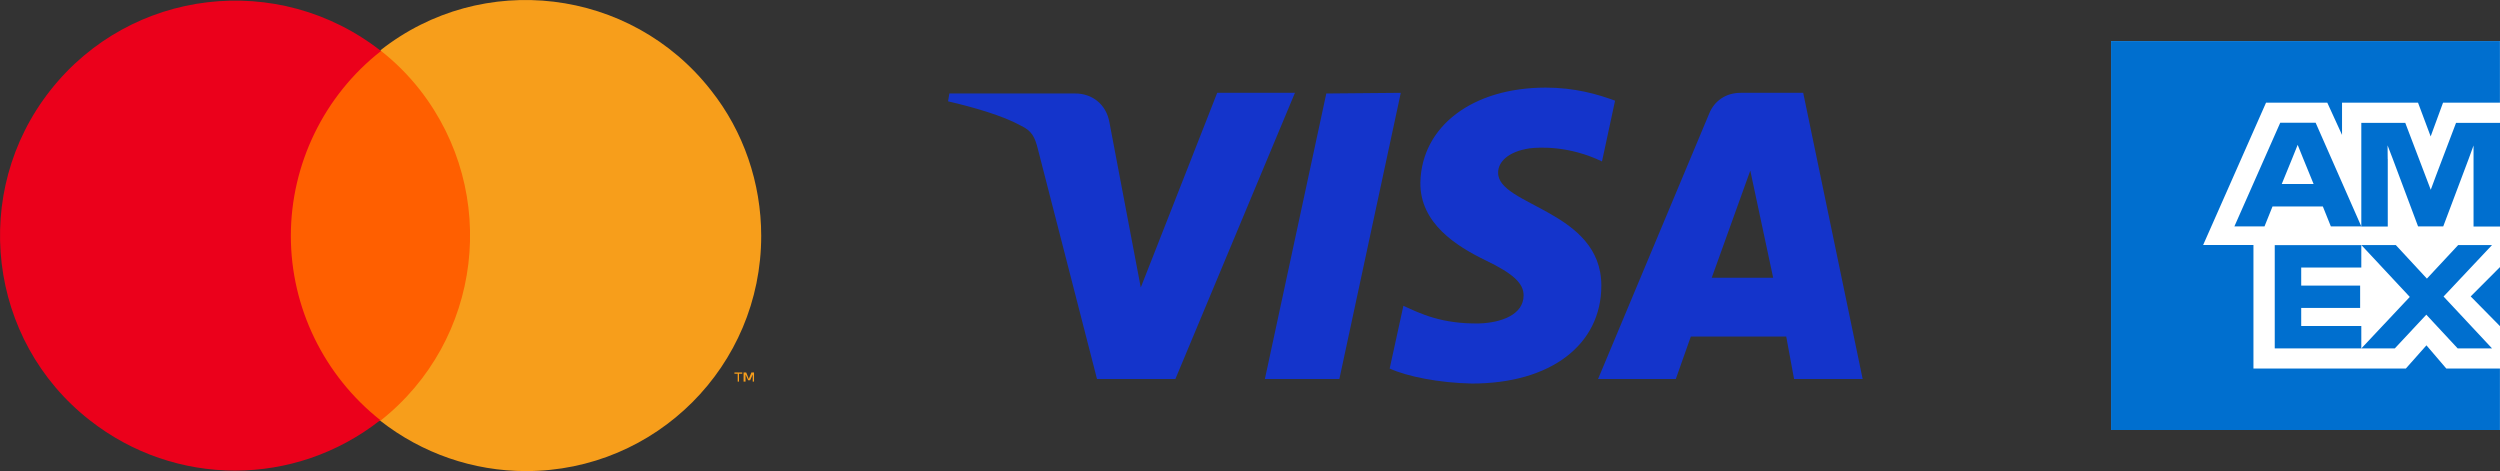
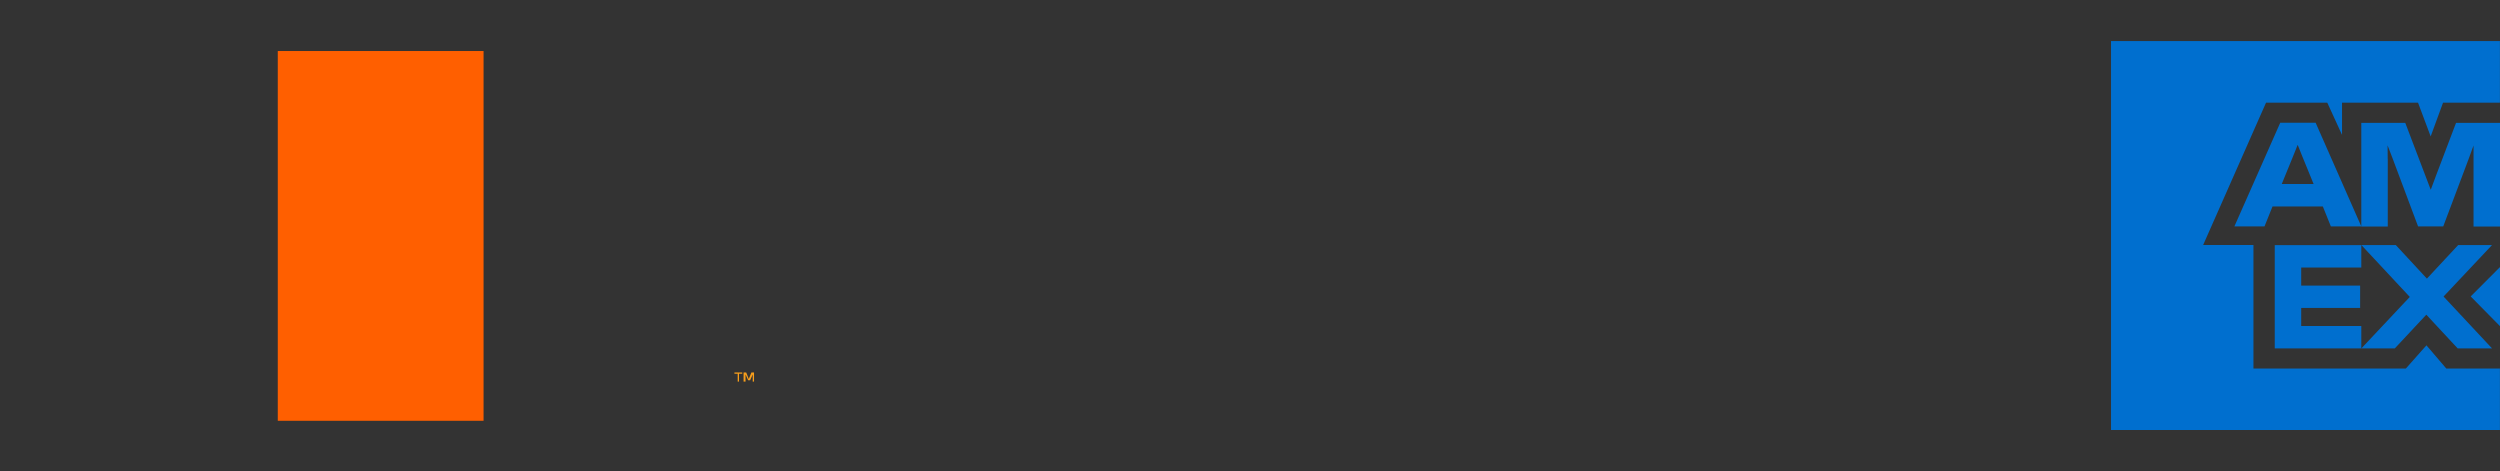
<svg xmlns="http://www.w3.org/2000/svg" id="logos_mastercard_visa_amex" width="339.64" height="64" viewBox="0 0 382.68 72.11">
  <rect x="0" y="0" width="382.68" height="72.11" fill="#333333" stroke="none" />
  <defs>
    <style>.e{fill:#f79e1b;}.f{fill:#006fcf;}.g{fill:#eb001b;}.h{fill:#fff;}.i{fill:#ff5f00;}.j{fill:#1434cb;}</style>
  </defs>
  <g id="b">
    <rect class="i" x="42.52" y="7.81" width="31.5" height="56.6" />
-     <path class="g" d="m44.52,36.11c0-11,5.1-21.5,13.8-28.3C42.62-4.49,20.02-1.79,7.72,13.81-4.58,29.41-1.88,52.11,13.72,64.31c13.1,10.3,31.4,10.3,44.5,0-8.6-6.8-13.7-17.2-13.7-28.2h0Z" />
-     <path class="e" d="m116.52,36.11c0,19.9-16.1,36-36,36-8.1,0-15.9-2.7-22.3-7.7,15.6-12.3,18.3-34.9,6.1-50.6-1.8-2.3-3.8-4.3-6.1-6.1,15.6-12.3,38.3-9.6,50.6,6.1,5,6.3,7.7,14.2,7.7,22.3Z" />
    <path class="e" d="m113.12,58.41v-1.2h.5v-.2h-1.2v.2h.5v1.2h.2Zm2.3,0v-1.4h-.4l-.4,1-.4-1h-.4v1.4h.3v-1.1l.4.9h.3l.4-.9v1.1h.2Z" />
  </g>
  <g id="c">
-     <path class="j" d="m198.22,14.21l-18.3,43.8h-12l-9-35c-.5-2.1-1-3-2.7-3.8-2.7-1.5-7.2-2.8-11.1-3.7l.2-1.2h19.3c2.5,0,4.7,1.6,5.2,4.4l4.8,25.3,11.7-29.8h11.9Zm46.9,29.5c0-11.5-15.9-12.2-15.8-17.3,0-1.6,1.5-3.2,4.8-3.7,1.6-.2,6.1-.4,11.1,2l2-9.3c-2.7-1-6.2-2-10.6-2-11.2,0-19,5.9-19.2,14.5-.1,6.3,5.6,9.8,9.9,11.9,4.4,2.1,5.9,3.6,5.9,5.4,0,3-3.5,4.2-6.8,4.3-5.7.1-9-1.5-11.6-2.7l-2.1,9.6c2.6,1.2,7.5,2.2,12.6,2.3,12,0,19.8-5.9,19.8-15m29.5,14.3h10.5l-9.1-43.8h-9.6c-2.2,0-4,1.2-4.8,3.2l-17,40.6h11.9l2.3-6.5h14.6l1.2,6.5h0Zm-12.6-15.5l5.9-16.4,3.5,16.4h-9.4Zm-47.6-28.3l-9.4,43.8h-11.4l9.4-43.7,11.4-.1h0Z" />
-   </g>
+     </g>
  <g id="d">
-     <polygon class="h" points="323.15 6.29 323.15 35.96 323.15 65.82 352.91 65.82 382.68 65.82 382.68 36.06 382.68 6.29 352.93 6.29 323.15 6.29 323.15 6.29" />
    <path class="f" d="m372.06,20.9l1.9-5.18h8.71V6.29h-59.53v59.53h59.53v-9.41h-8.21l-3.04-3.55-3.15,3.55h-23.33v-18.91h-7.7l9.63-21.79h9.37l2.26,4.94v-4.94h11.63l1.94,5.18h-.01Zm-6.57,3.43l-.02-2.08.8,2.08,3.87,10.33h3.85l3.89-10.33.75-2.06v12.41h4.05v-15.87h-6.73l-3.06,8.06-.81,2.18-.83-2.18-3.07-8.06h-6.73v15.87h4.05v-10.33h0Zm-8.71,10.33h4.67l-6.99-15.87h-5.42l-7.02,15.87h4.61l1.23-3.06h7.7l1.23,3.06h0Zm-5.87-10.5l.8-1.99.8,1.99,1.64,4.01h-4.88l1.64-4.01h0Zm-2.71,13.36v15.81h13.25v-3.43h-9.2v-2.76h9.02v-3.42h-9.02v-2.77h9.2v-3.43h-13.25Zm28,15.81h5.26l-7.42-7.94,7.42-7.88h-5.18l-4.79,5.14-4.76-5.14h-5.27l7.41,7.94-7.41,7.88h5.12l4.82-5.16,4.8,5.16h0Zm2-7.95l4.49,4.56v-9.07l-4.49,4.5h0Z" />
  </g>
</svg>